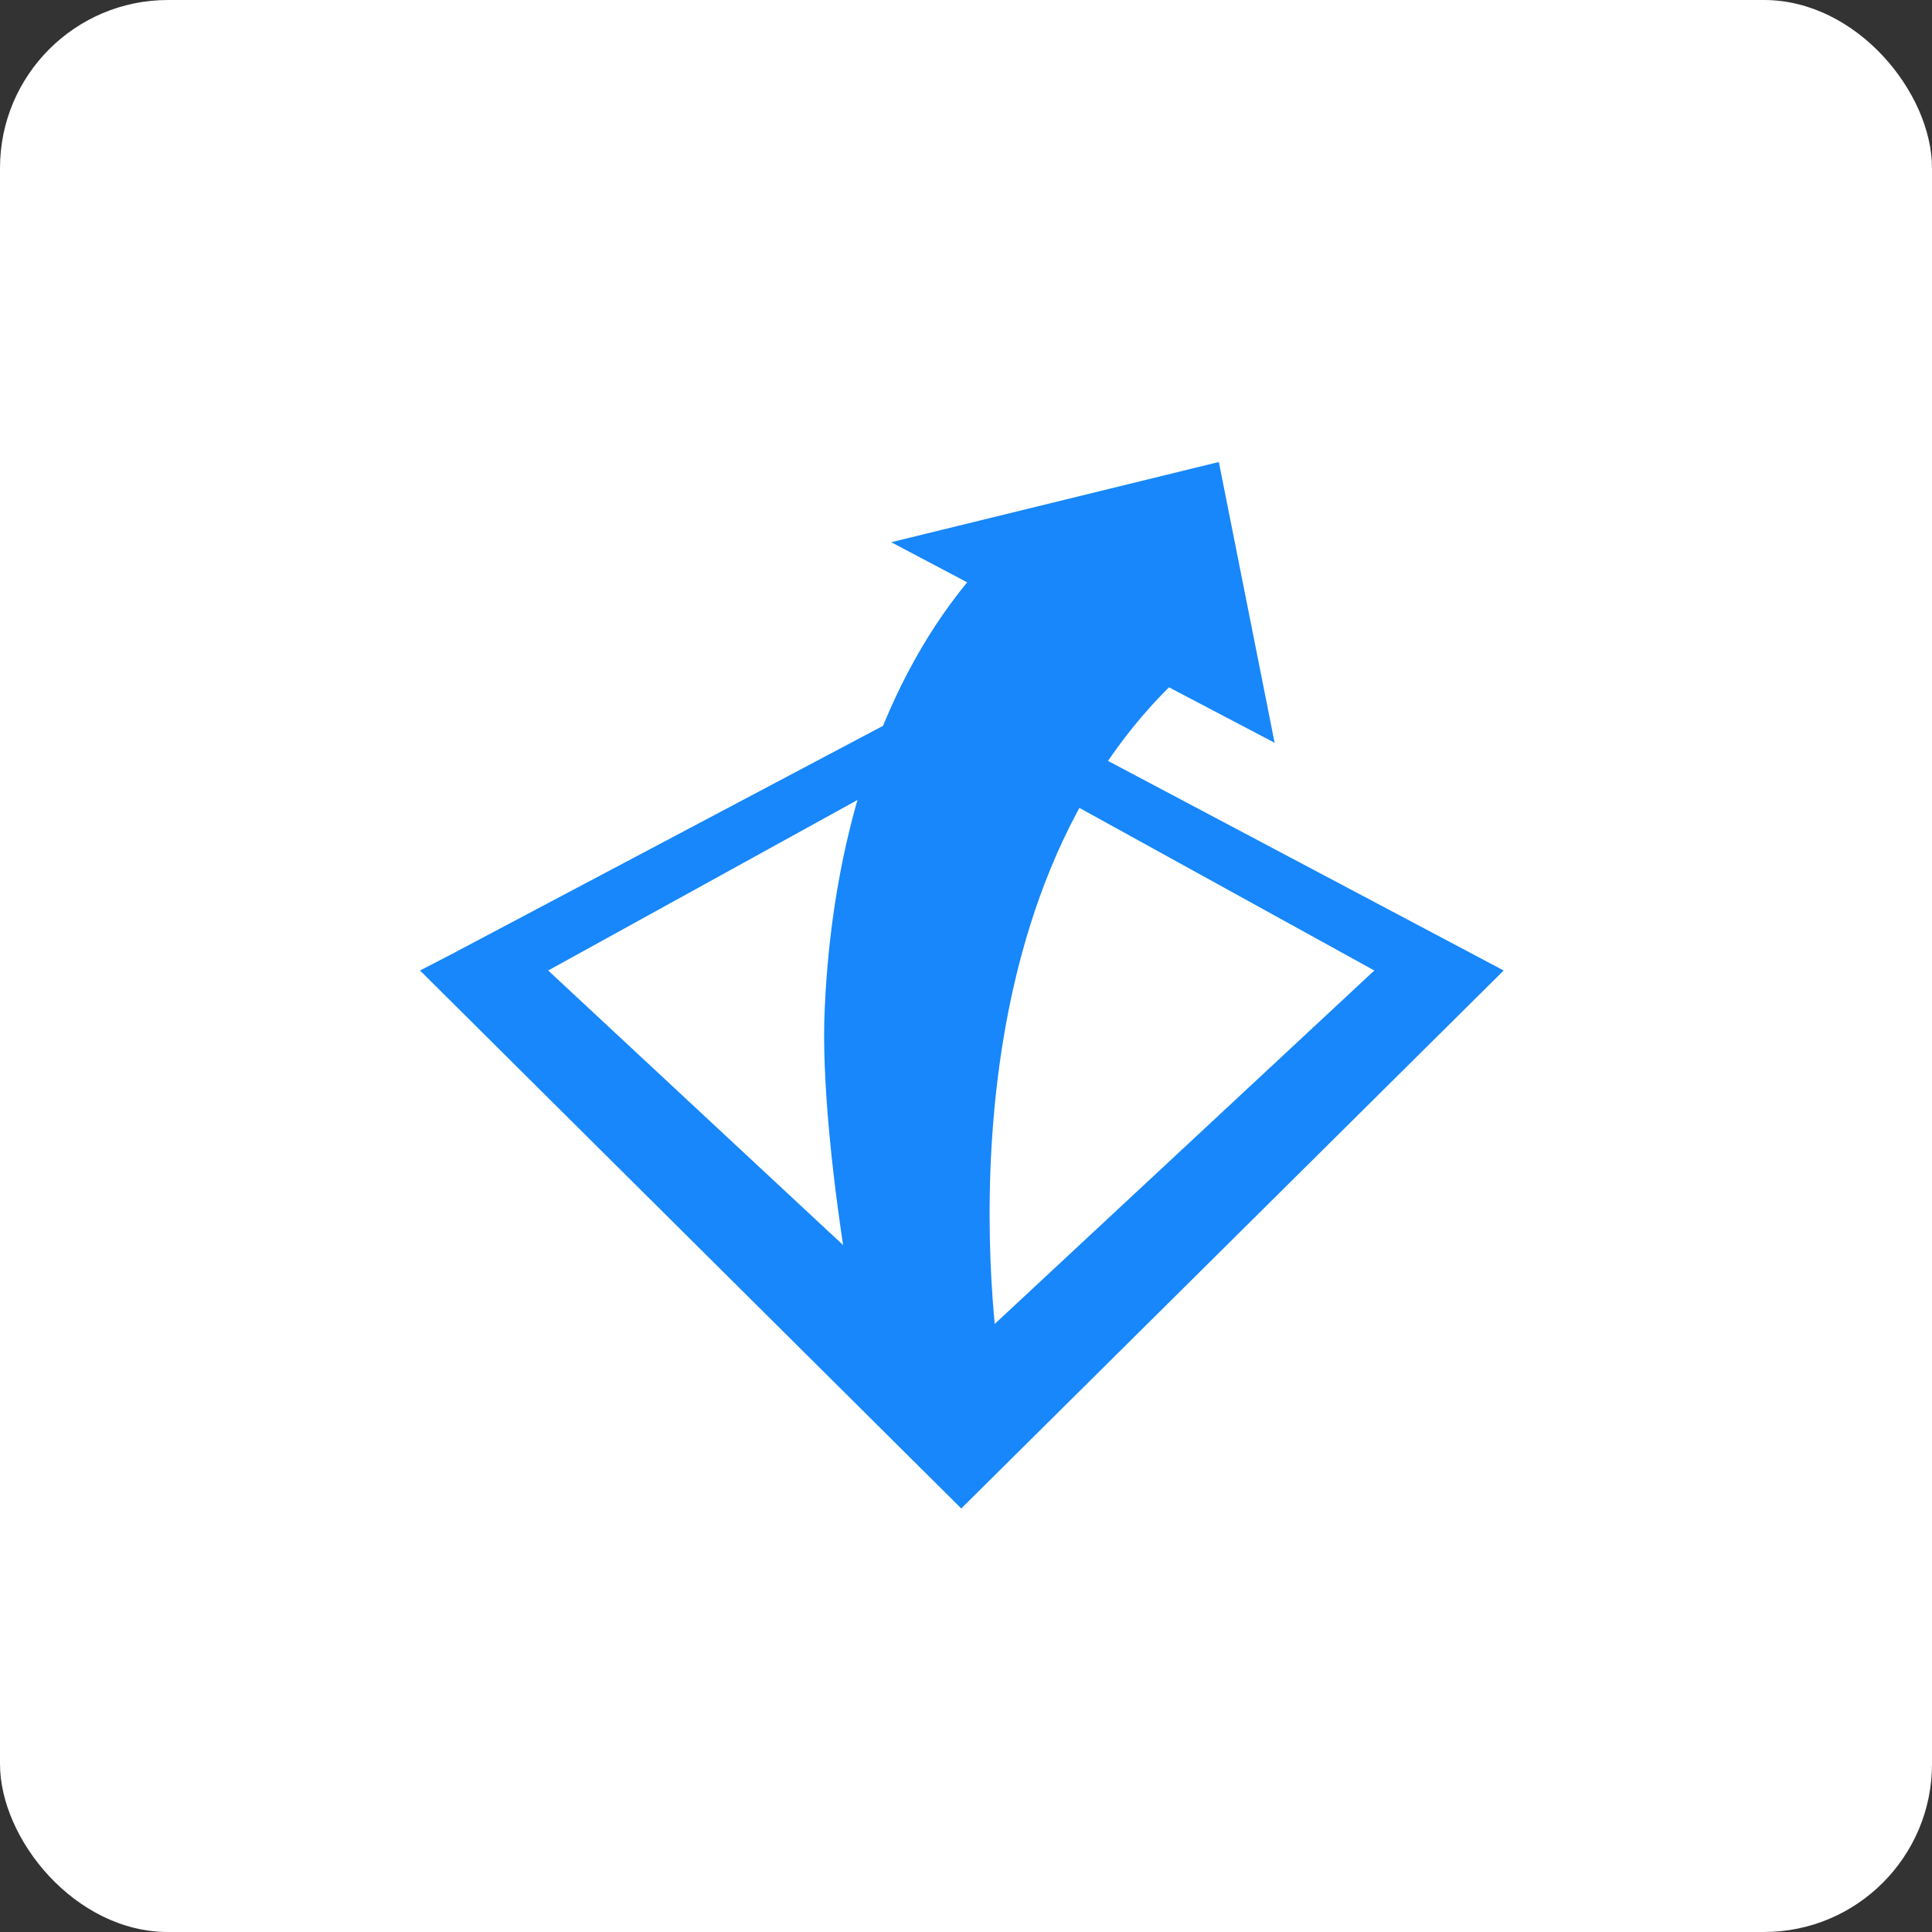
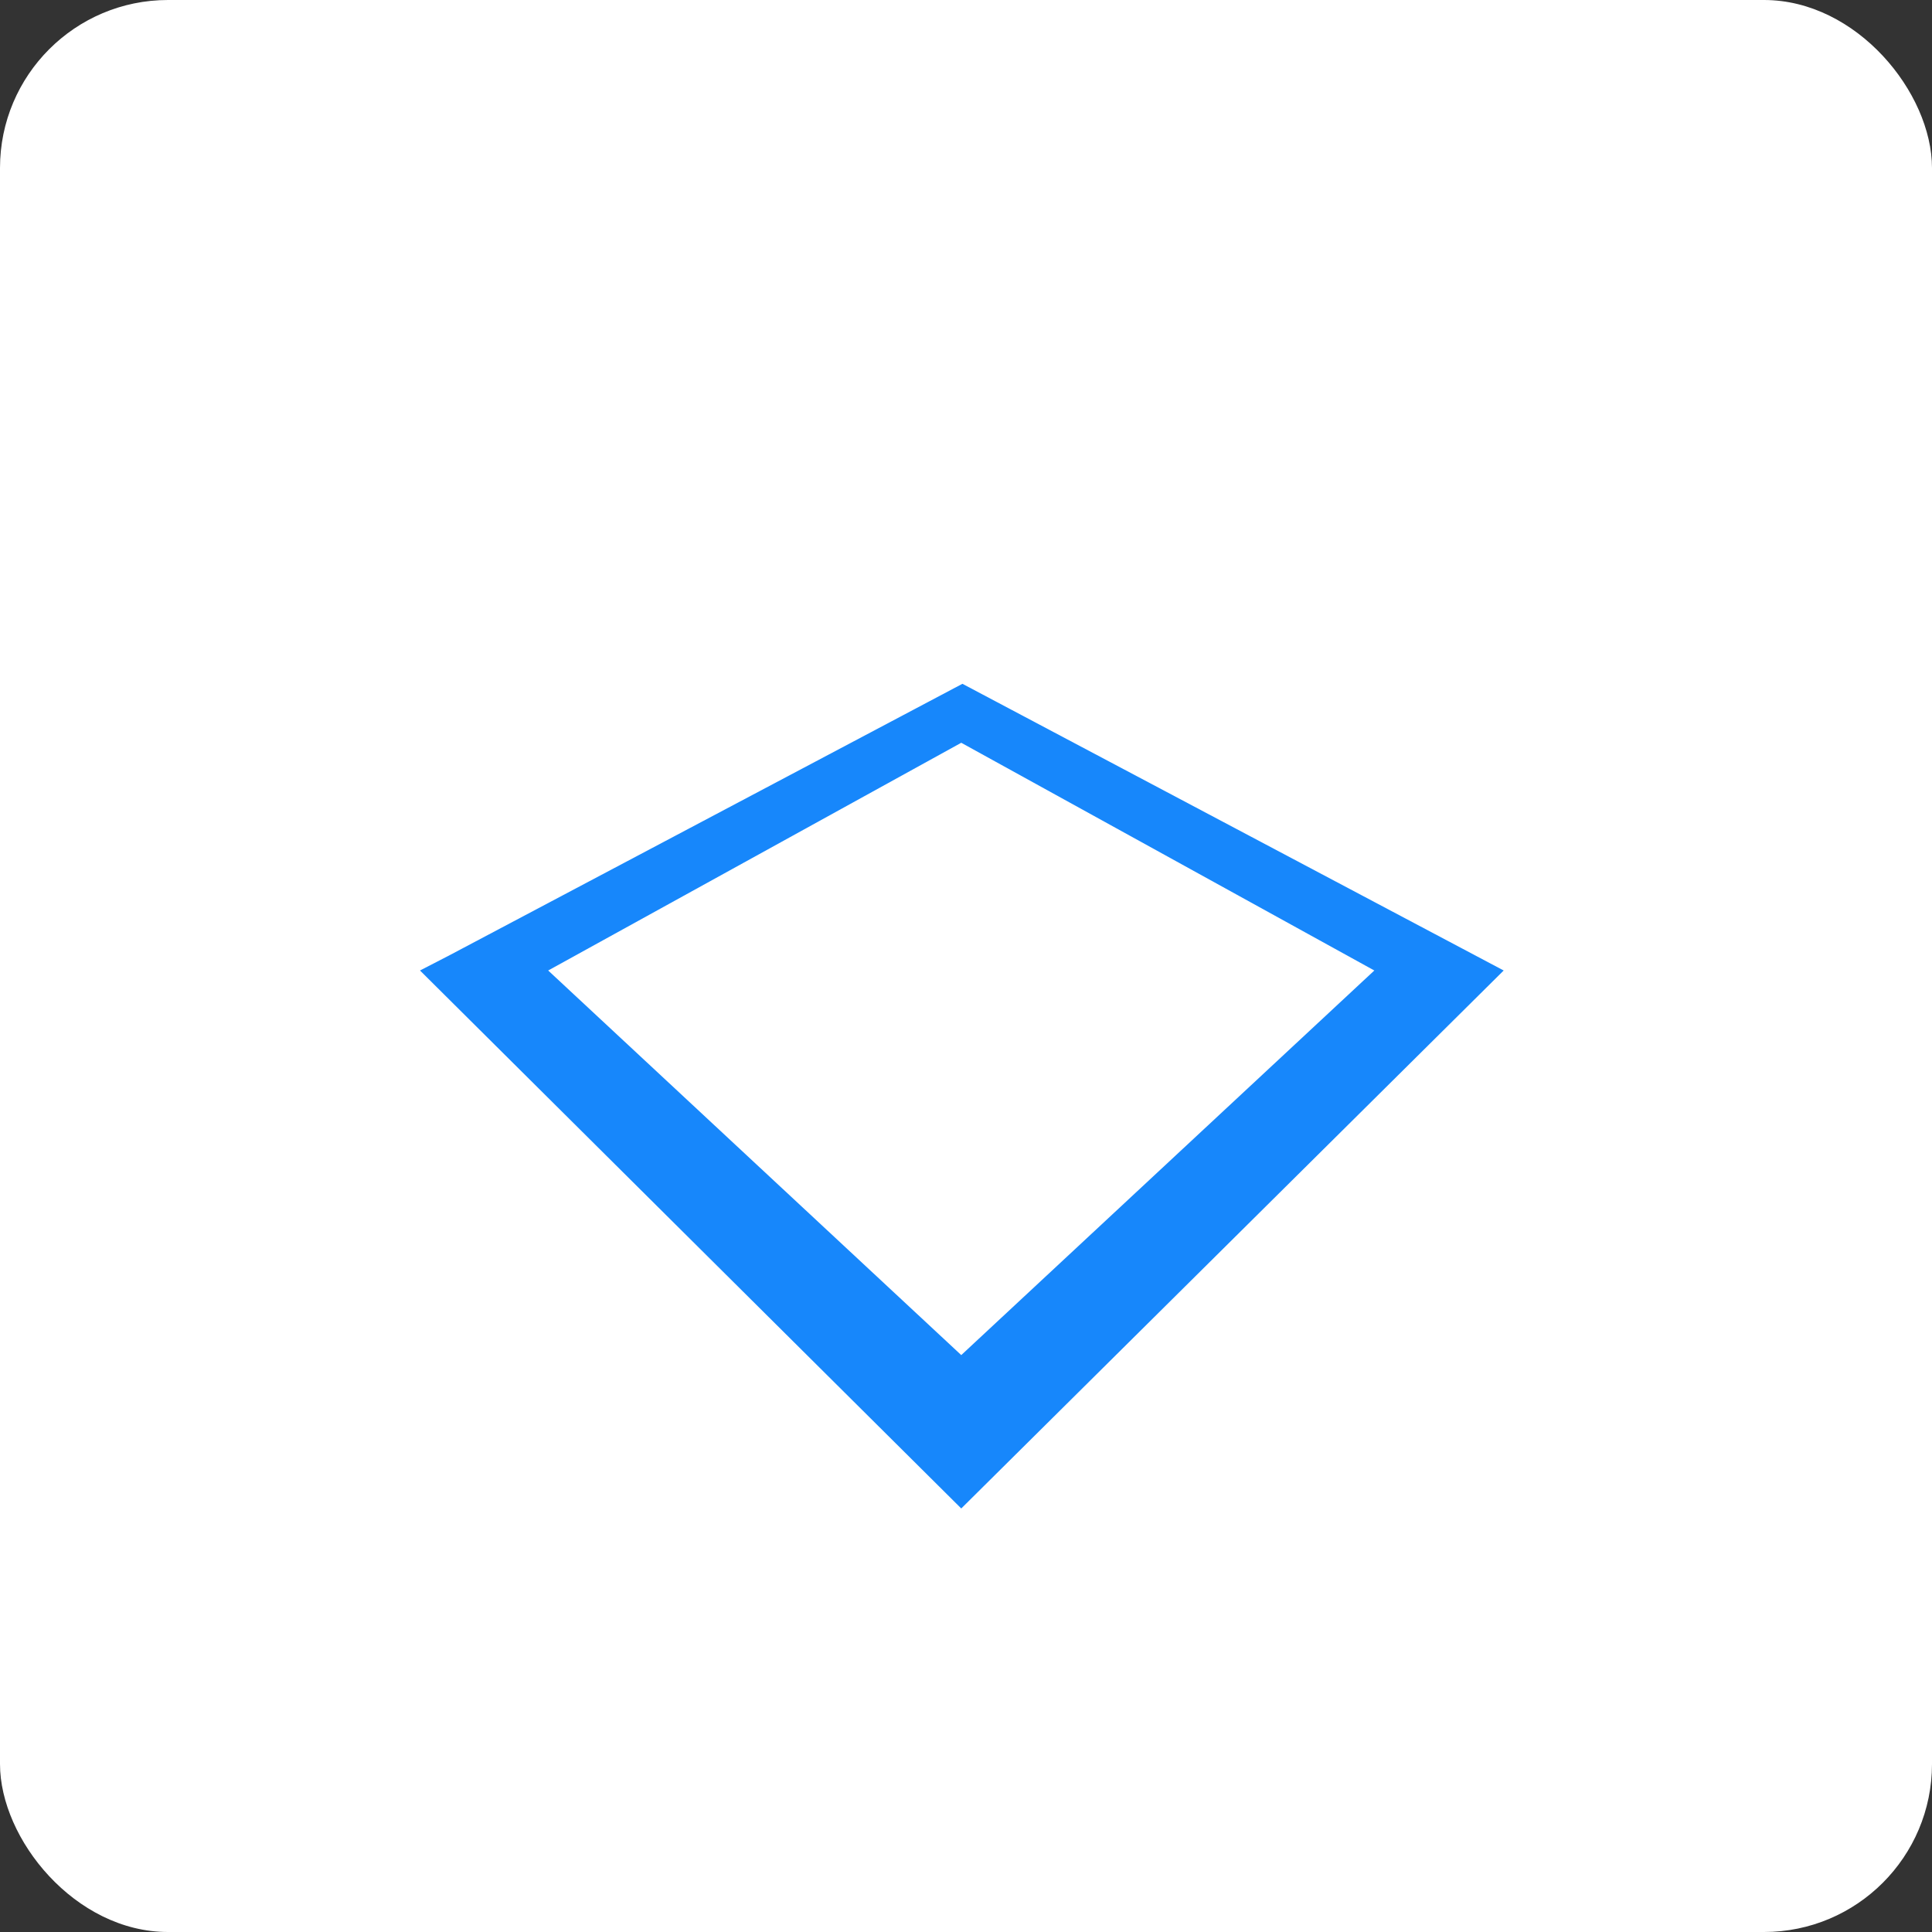
<svg xmlns="http://www.w3.org/2000/svg" width="46px" height="46px" viewBox="0 0 46 46" version="1.1">
  <rect x="0" y="0" width="46" height="46" fill="#333333" stroke="none" />
  <desc>Created with Sketch.</desc>
  <defs />
  <g id="Page-4" stroke="none" stroke-width="1" fill="none" fill-rule="evenodd">
    <g id="gliffy" fill-rule="nonzero">
      <rect id="Rectangle-17-Copy-6" fill="#FFFFFF" x="0" y="0" width="46" height="46" rx="4" />
      <g id="Group-27" transform="translate(10, 11)" fill="#1787FB">
        <path d="M12.887,24.916 L0,12.107 L0.707,11.742 L12.915,5.281 L25.802,12.107 L12.887,24.916 Z M12.887,21.264 L22.722,12.107 L12.887,6.685 L3.052,12.107 L12.887,21.264 Z" id="Shape" />
-         <path d="M13.82,21.629 C13.82,21.629 12.039,11.124 17.833,5.365 L20.348,6.685 L19.02,0 L11.22,1.91 L13.028,2.865 C10.88,5.478 9.807,9.157 9.637,13.006 C9.552,14.663 9.835,17.275 10.202,19.438 L12.407,23.034 L13.82,21.629 Z" id="Shape" />
      </g>
    </g>
  </g>
</svg>